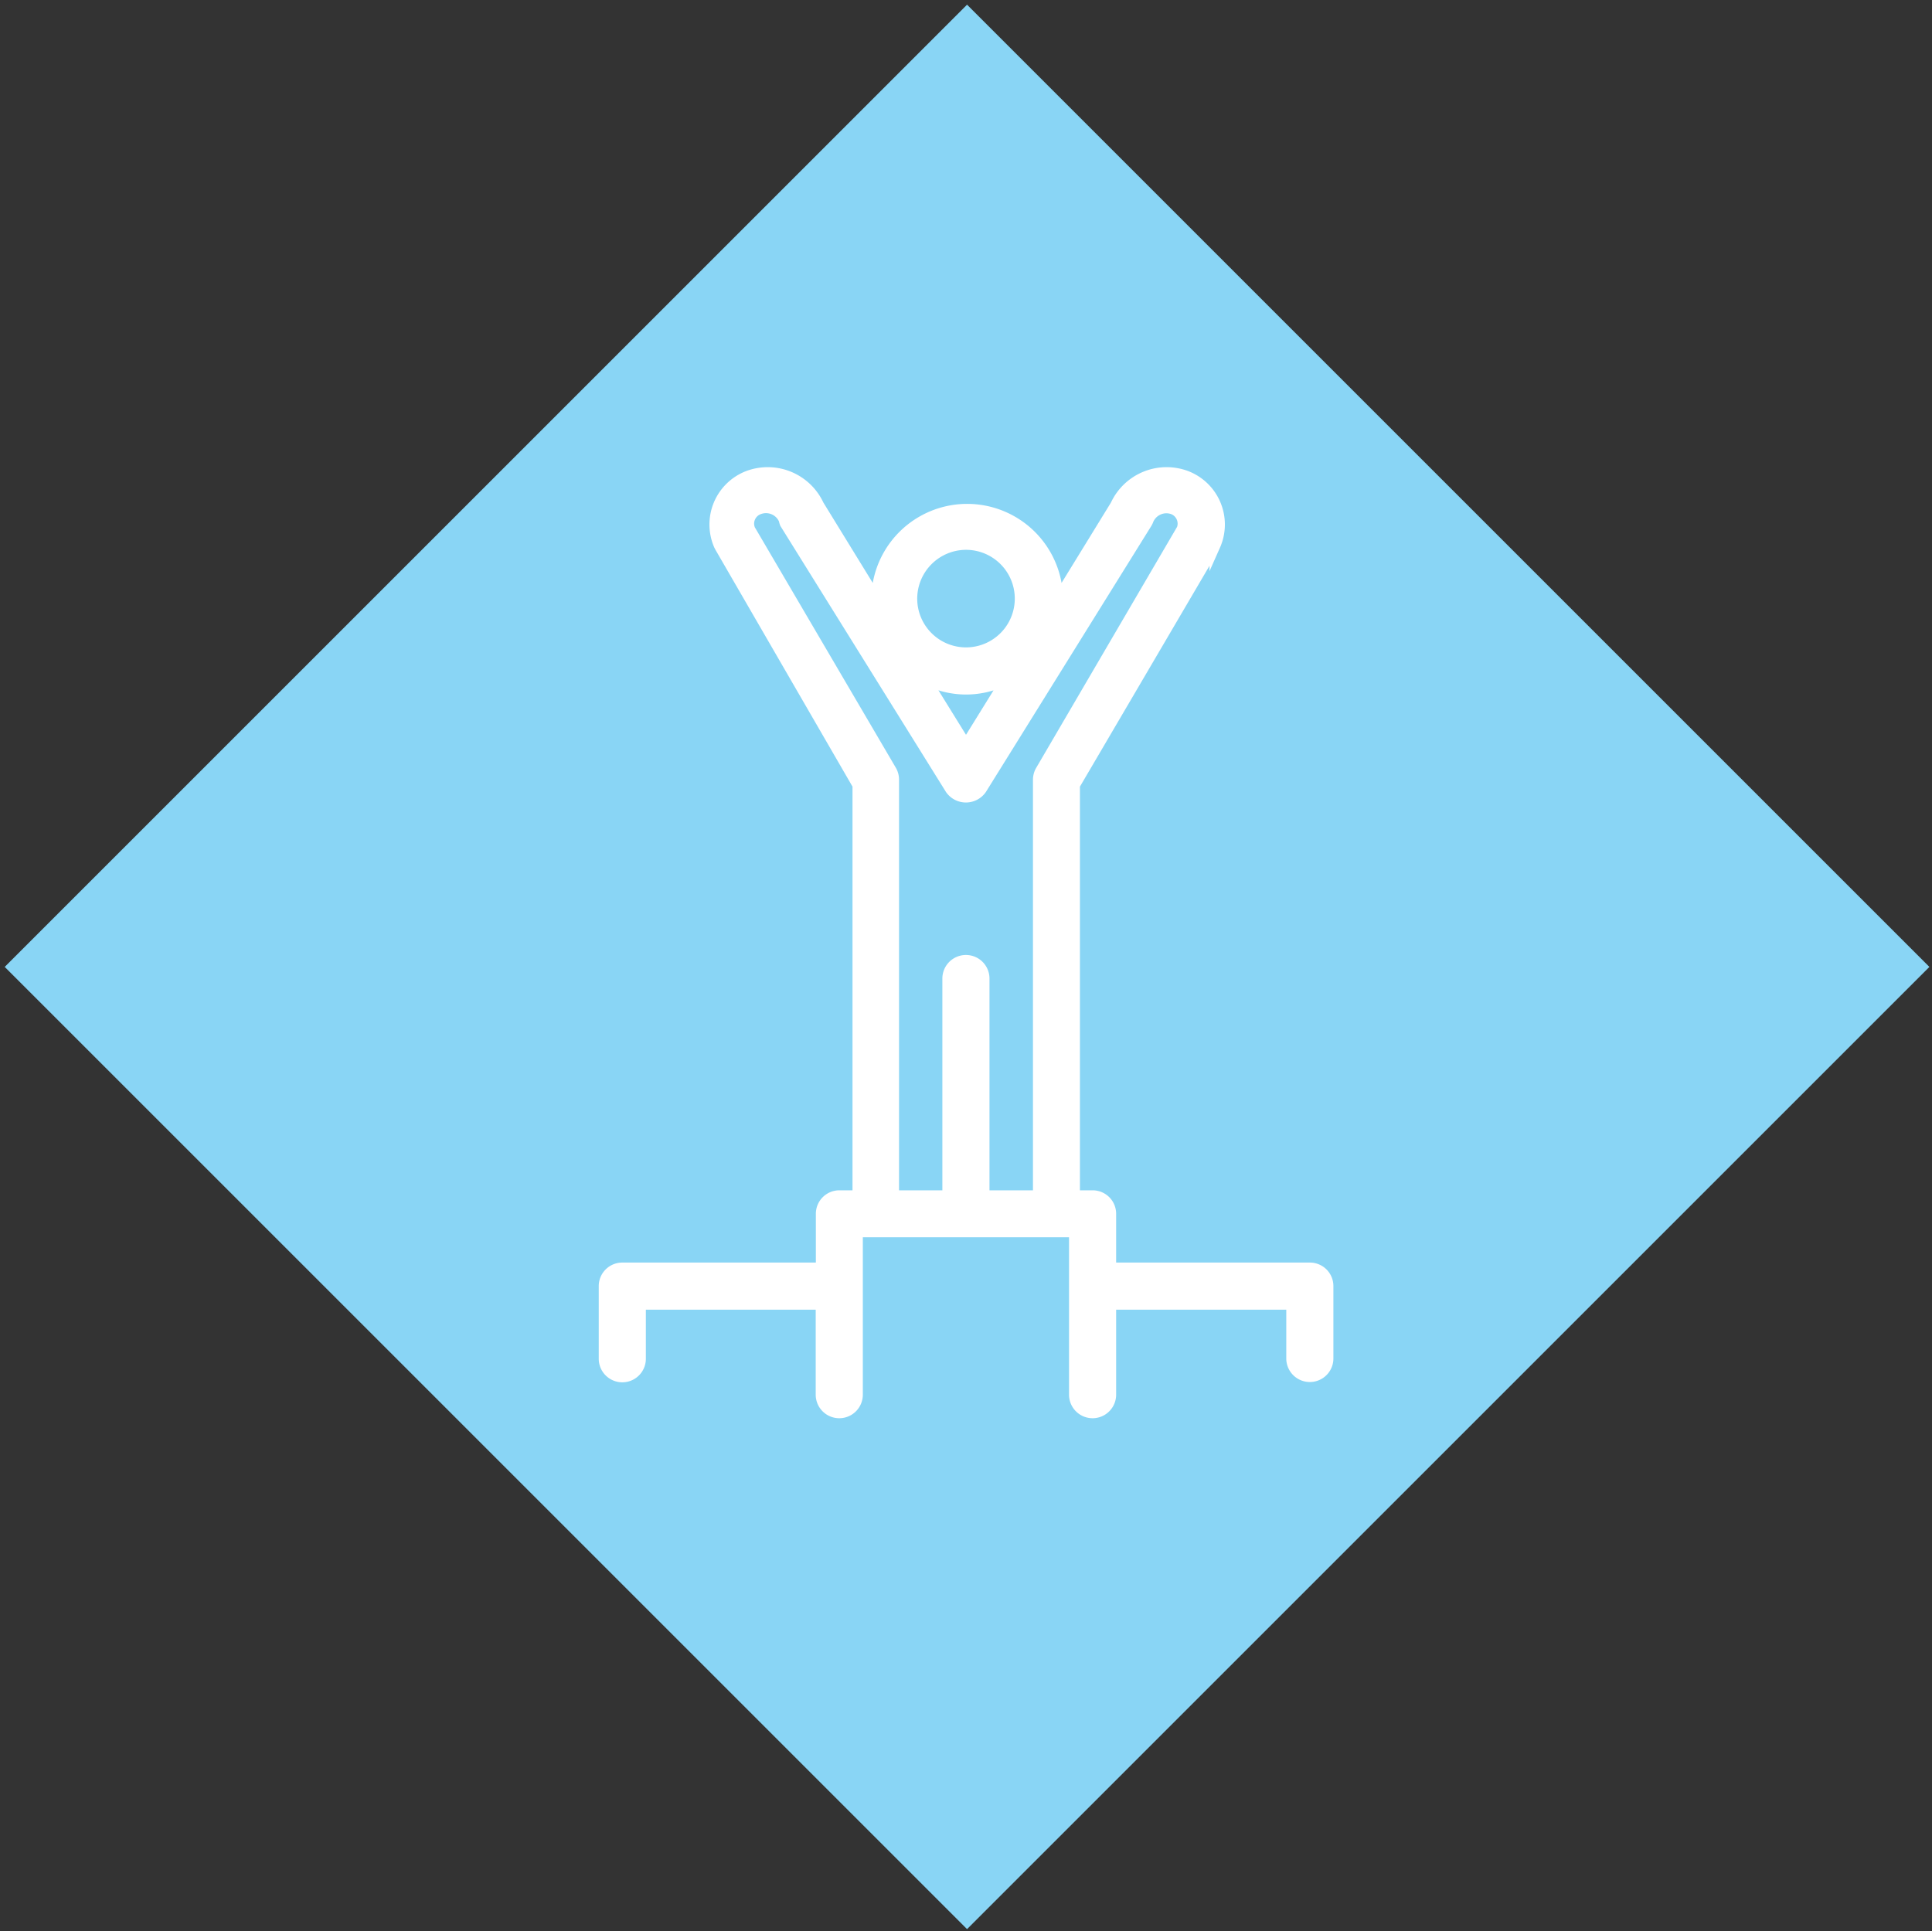
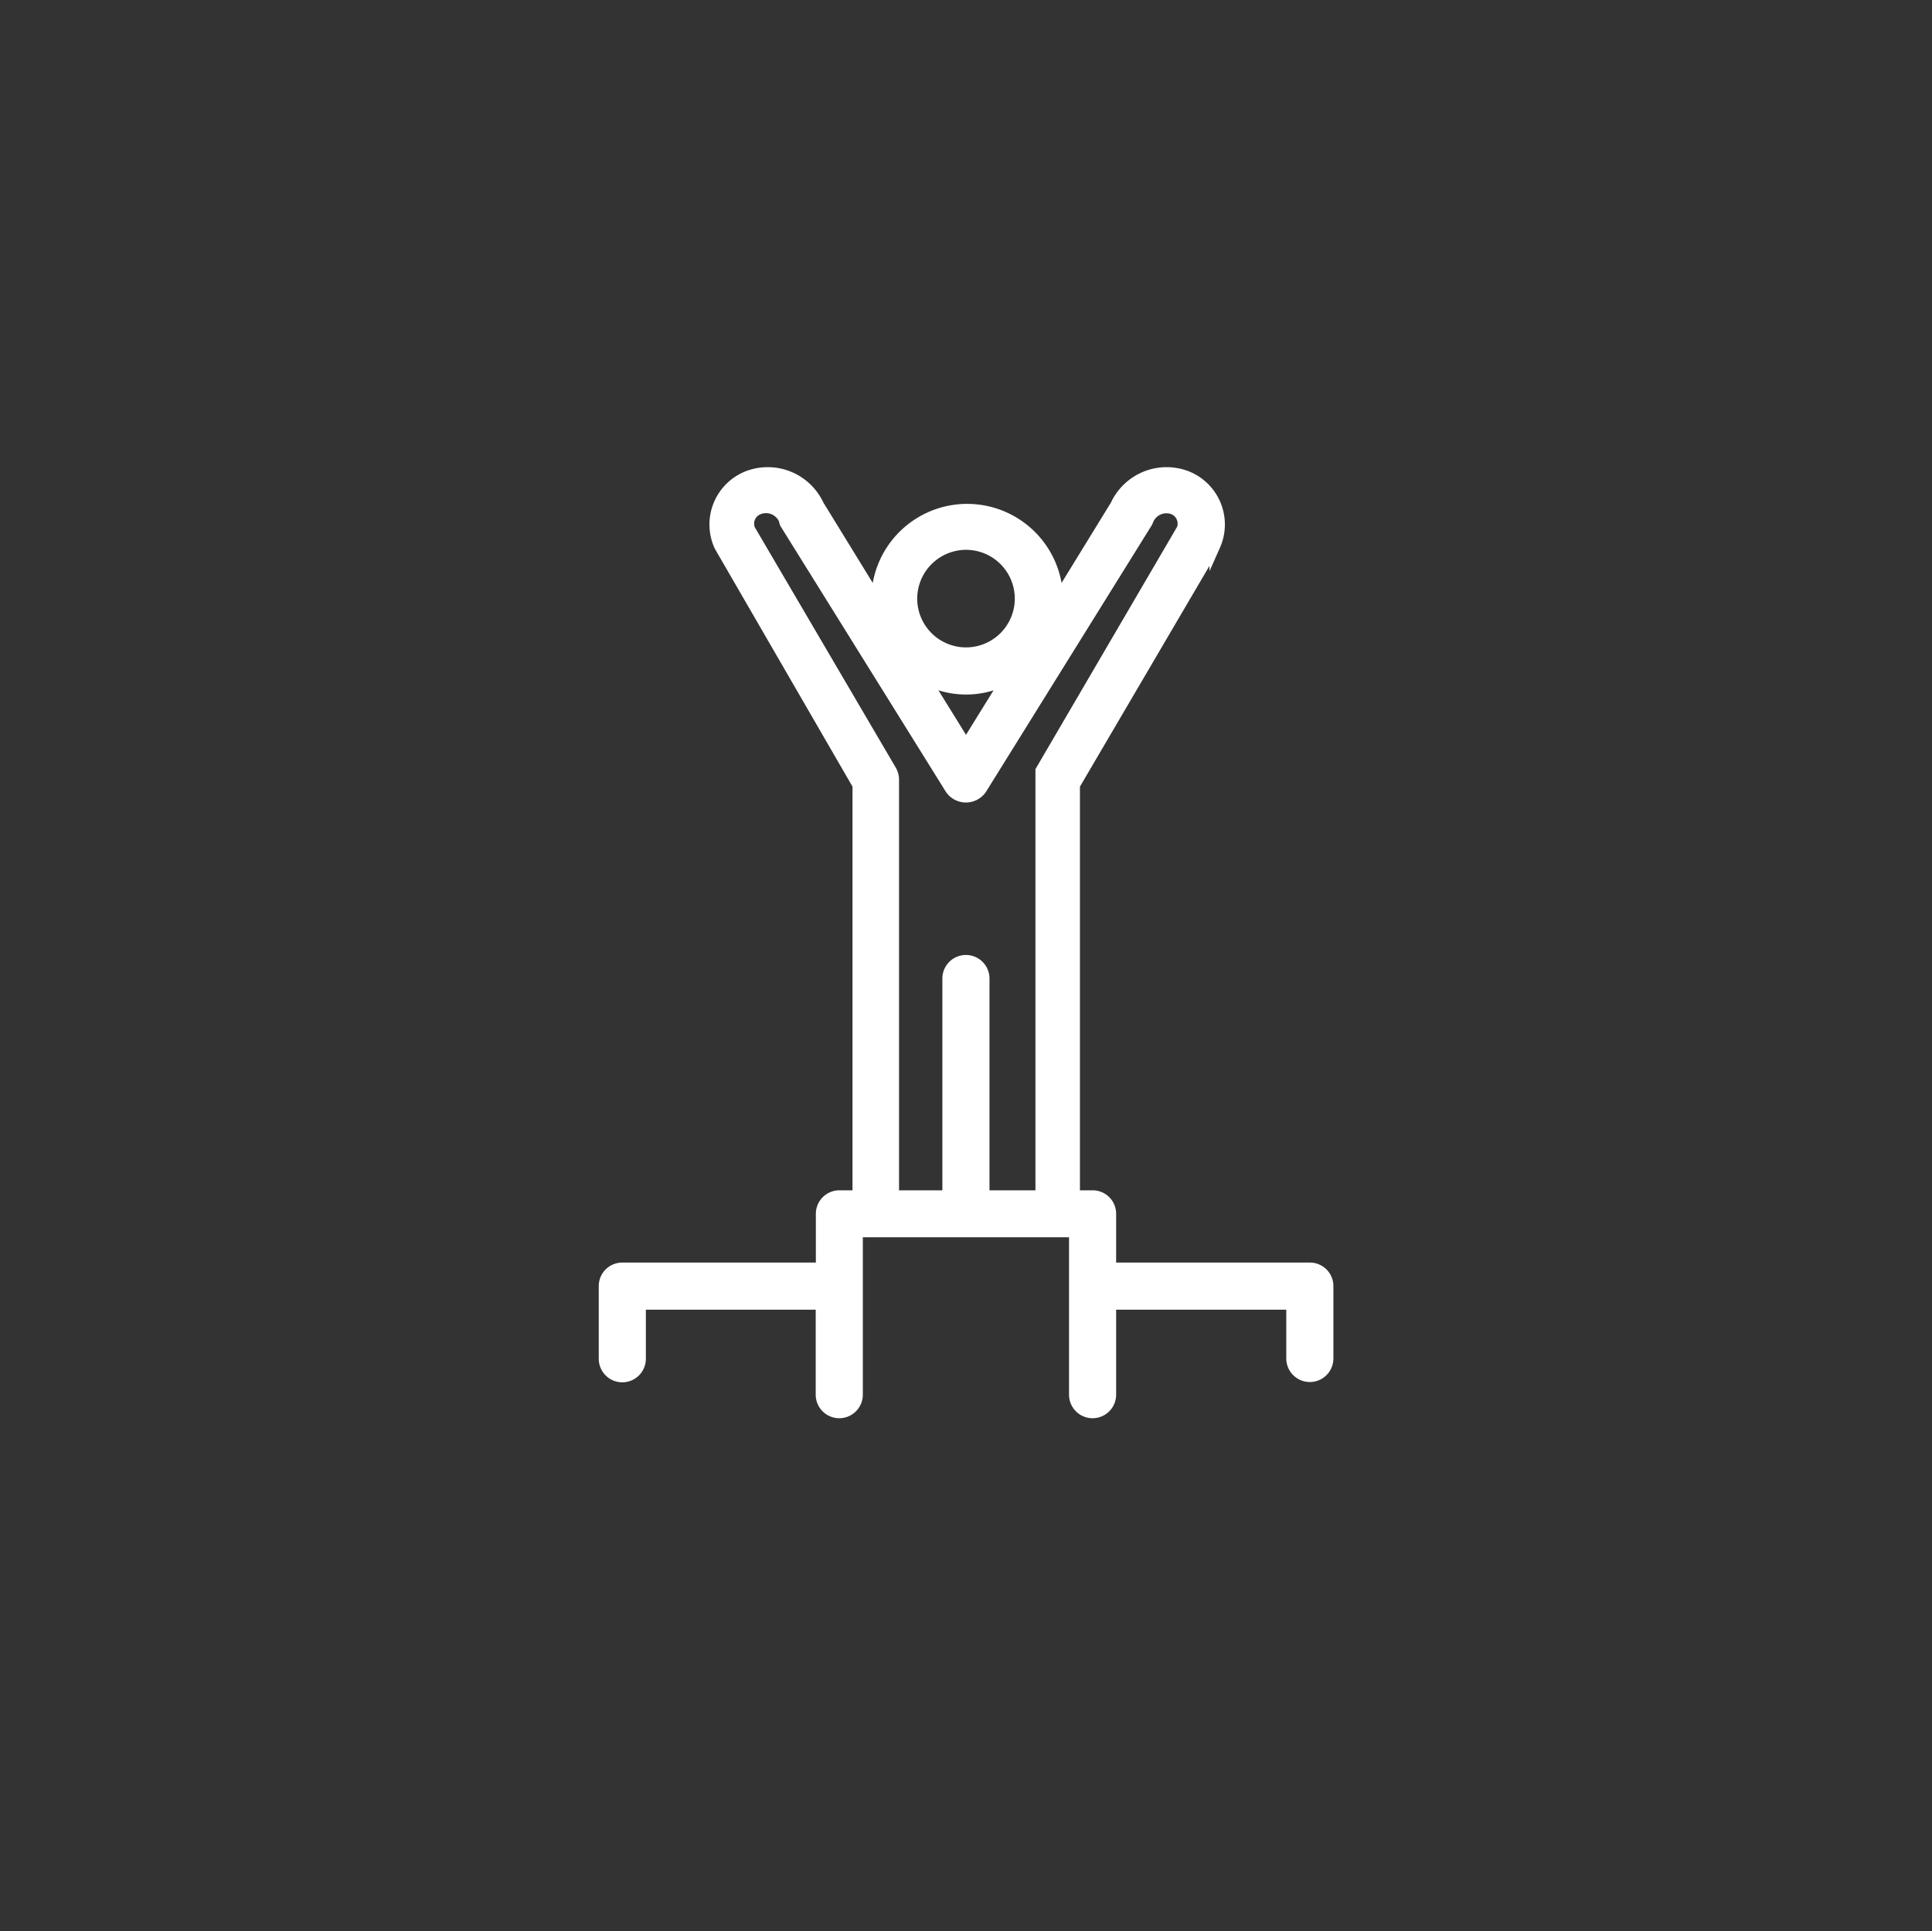
<svg xmlns="http://www.w3.org/2000/svg" viewBox="0 0 132.86 132.83">
  <rect x="0" y="0" width="132.86" height="132.83" fill="#333333" stroke="none" />
  <defs>
    <style>.a{fill:#89d5f5;}.b{fill:#fff;stroke:#fff;stroke-miterlimit:10;stroke-width:0.75px;}</style>
  </defs>
  <title>diamond-Charitable-1</title>
-   <rect class="a" x="19.71" y="19.71" width="93.59" height="93.59" transform="translate(-27.55 66.5) rotate(-45)" />
-   <path class="b" d="M90.07,87.21H76.38V83.48a1.24,1.24,0,0,0-1.24-1.24H73.89V54l9.59-16.35.07-.13a3.56,3.56,0,0,0-2-4.78,3.85,3.85,0,0,0-4.82,2l-4,6.51s0,0,0,0a6.22,6.22,0,0,0-12.44,0s0,0,0,0l-4-6.51a3.85,3.85,0,0,0-4.82-2,3.56,3.56,0,0,0-2,4.78l.07.13L59,54V82.24H57.72a1.24,1.24,0,0,0-1.24,1.24v3.73H42.79a1.24,1.24,0,0,0-1.24,1.24v5a1.24,1.24,0,0,0,2.49,0V89.7H56.47v6.22a1.24,1.24,0,1,0,2.49,0V84.72H73.89v11.2a1.24,1.24,0,0,0,2.49,0V89.7H88.83v3.73a1.24,1.24,0,0,0,2.49,0v-5A1.24,1.24,0,0,0,90.07,87.21ZM66.43,37.44a3.73,3.73,0,1,1-3.73,3.73A3.74,3.74,0,0,1,66.43,37.44Zm2.83,9.24-2.83,4.57-2.83-4.57a6,6,0,0,0,5.67,0ZM71.58,53a1.25,1.25,0,0,0-.17.63V82.24H67.67V67.3a1.24,1.24,0,1,0-2.49,0V82.24H61.45V53.62a1.25,1.25,0,0,0-.17-.63L51.57,36.43A1.07,1.07,0,0,1,52.21,35a1.36,1.36,0,0,1,1.72.75A1.2,1.2,0,0,0,54,36L65.37,54.27a1.29,1.29,0,0,0,2.11,0L78.84,36a1.2,1.2,0,0,0,.09-.17A1.36,1.36,0,0,1,80.65,35a1.08,1.08,0,0,1,.64,1.39Z" />
+   <path class="b" d="M90.07,87.21H76.38V83.48a1.24,1.24,0,0,0-1.24-1.24H73.89V54l9.59-16.35.07-.13a3.56,3.56,0,0,0-2-4.78,3.85,3.85,0,0,0-4.82,2l-4,6.51s0,0,0,0a6.22,6.22,0,0,0-12.44,0s0,0,0,0l-4-6.51a3.85,3.85,0,0,0-4.82-2,3.56,3.56,0,0,0-2,4.78l.07.13L59,54V82.24H57.72a1.24,1.24,0,0,0-1.24,1.24v3.73H42.79a1.24,1.24,0,0,0-1.24,1.24v5a1.24,1.24,0,0,0,2.49,0V89.7H56.47v6.22a1.24,1.24,0,1,0,2.49,0V84.72H73.89v11.2a1.24,1.24,0,0,0,2.49,0V89.7H88.83v3.73a1.24,1.24,0,0,0,2.49,0v-5A1.24,1.24,0,0,0,90.07,87.21ZM66.43,37.44a3.73,3.73,0,1,1-3.73,3.73A3.74,3.74,0,0,1,66.43,37.44Zm2.83,9.24-2.83,4.57-2.83-4.57a6,6,0,0,0,5.67,0ZM71.58,53V82.24H67.67V67.3a1.24,1.24,0,1,0-2.49,0V82.24H61.45V53.62a1.25,1.25,0,0,0-.17-.63L51.57,36.43A1.07,1.07,0,0,1,52.21,35a1.36,1.36,0,0,1,1.72.75A1.2,1.2,0,0,0,54,36L65.37,54.27a1.29,1.29,0,0,0,2.11,0L78.84,36a1.2,1.2,0,0,0,.09-.17A1.36,1.36,0,0,1,80.65,35a1.08,1.08,0,0,1,.64,1.39Z" />
</svg>